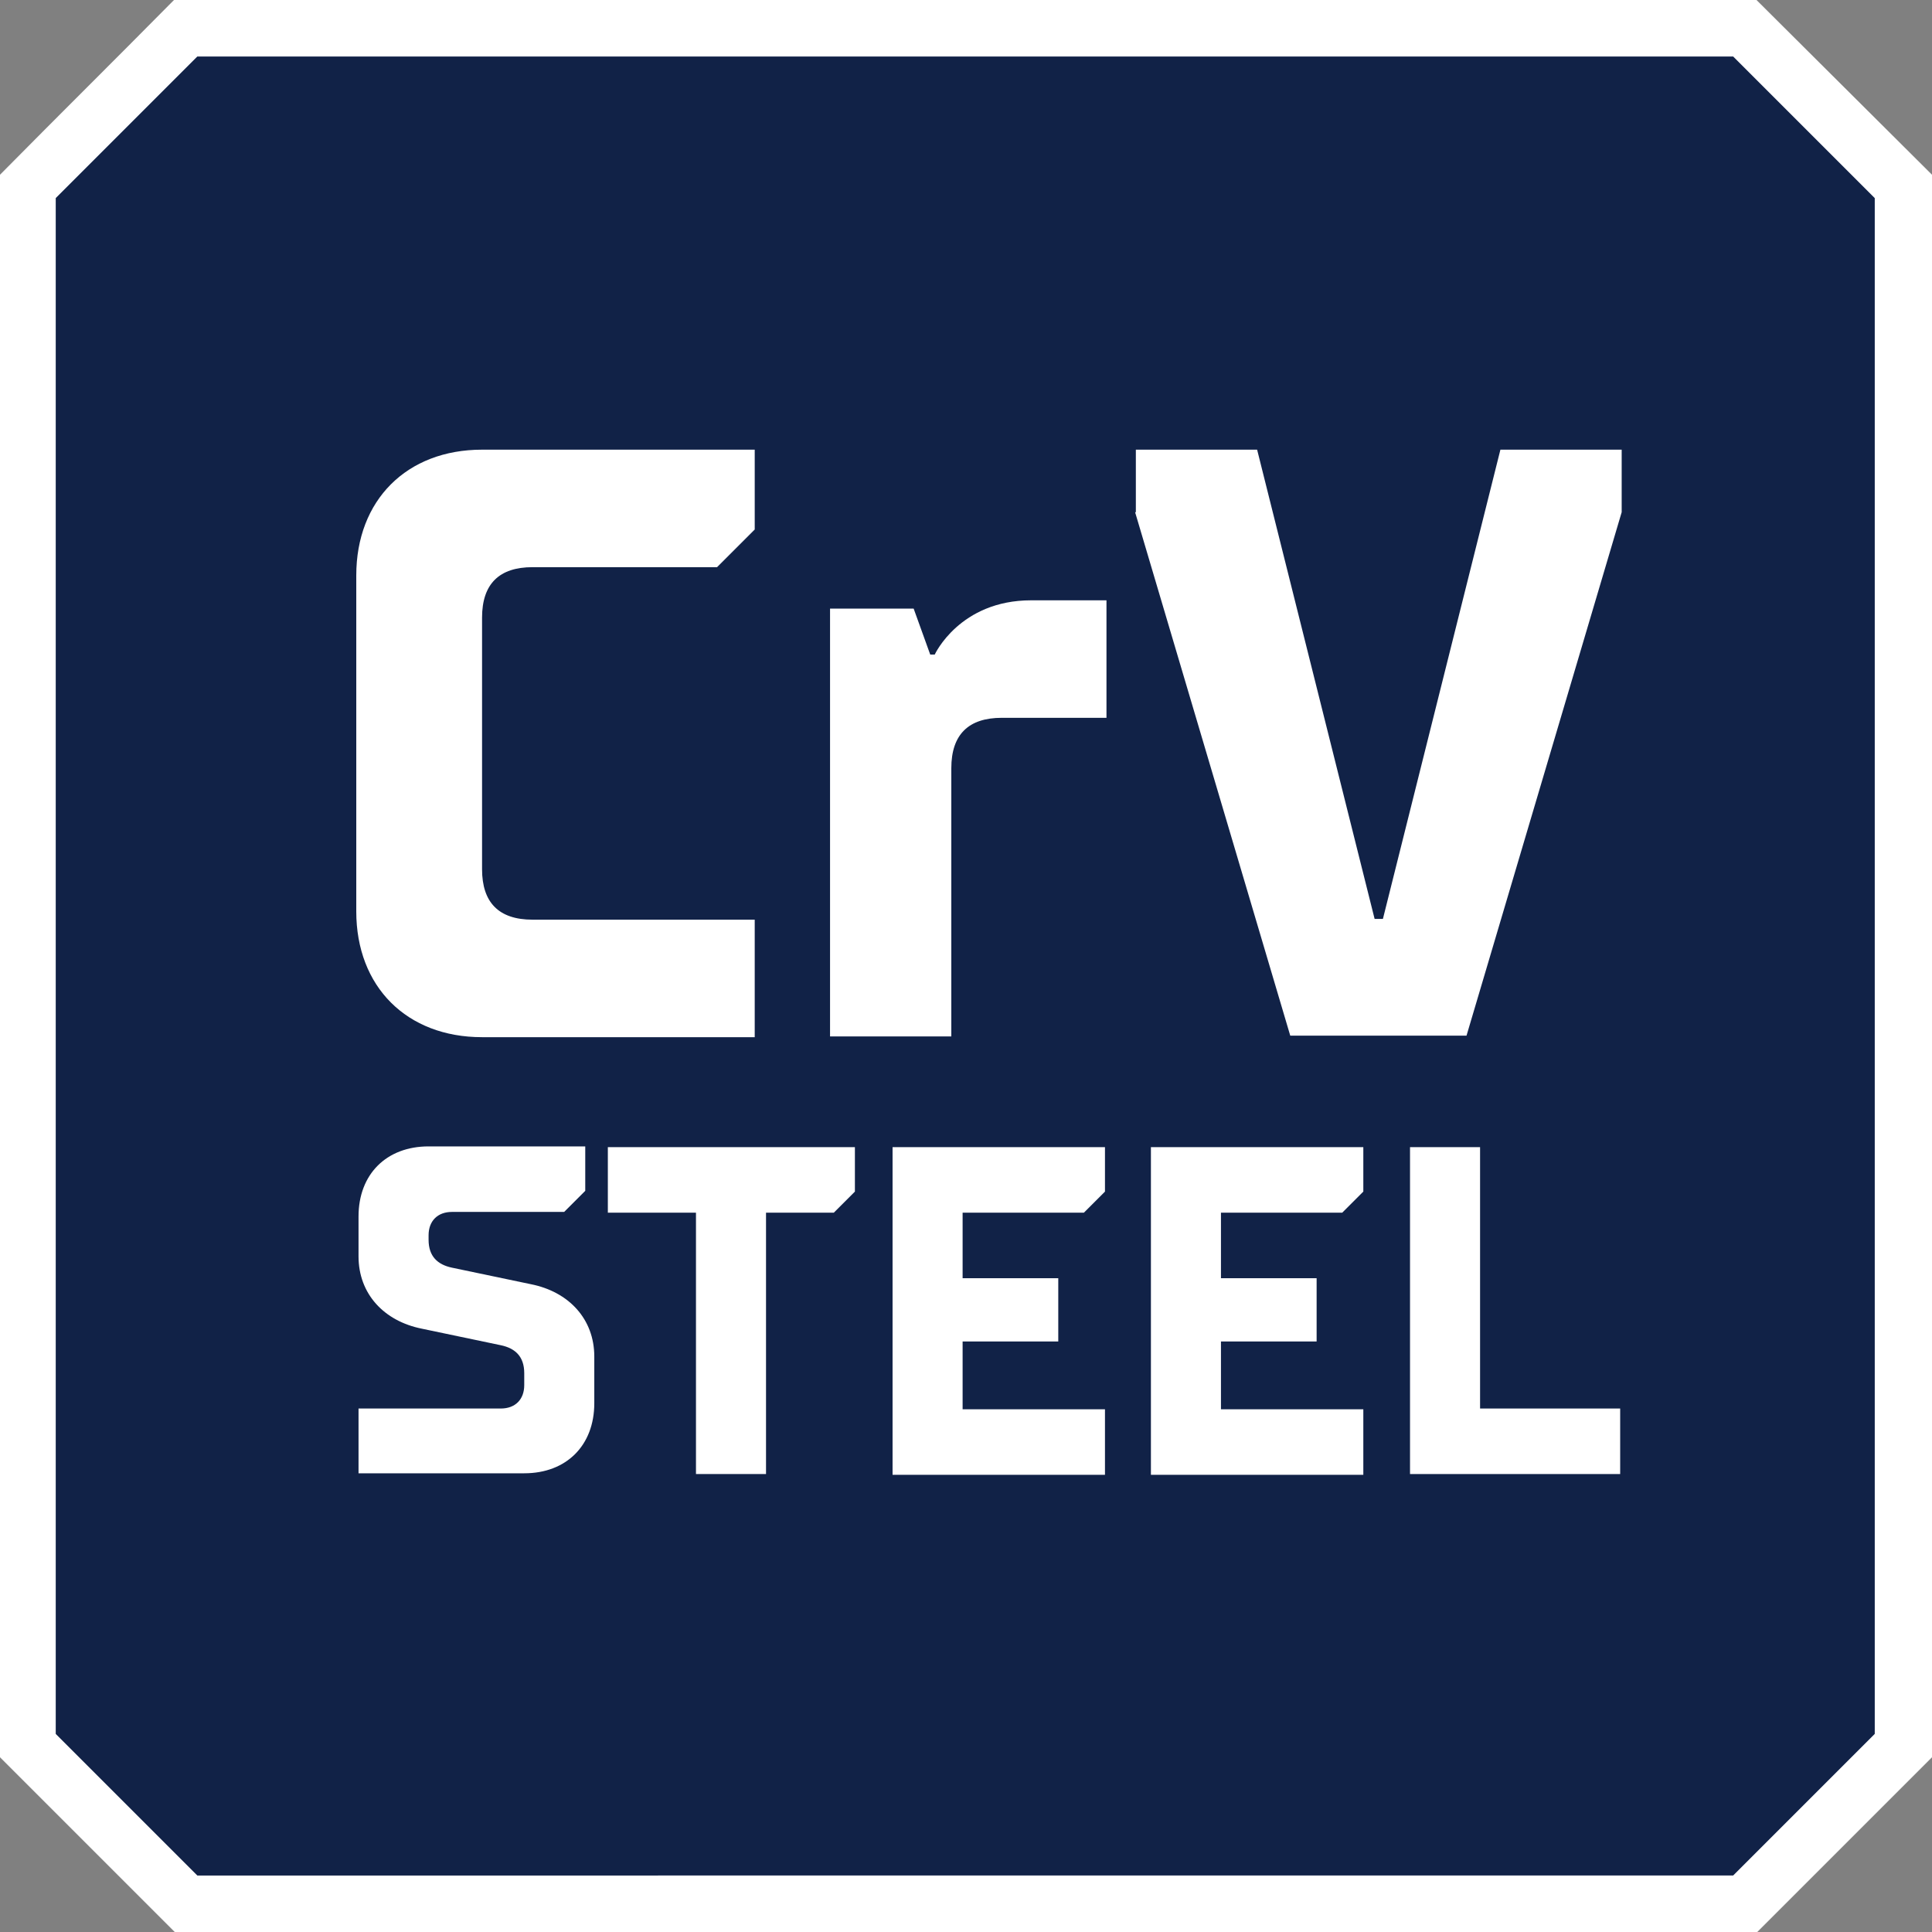
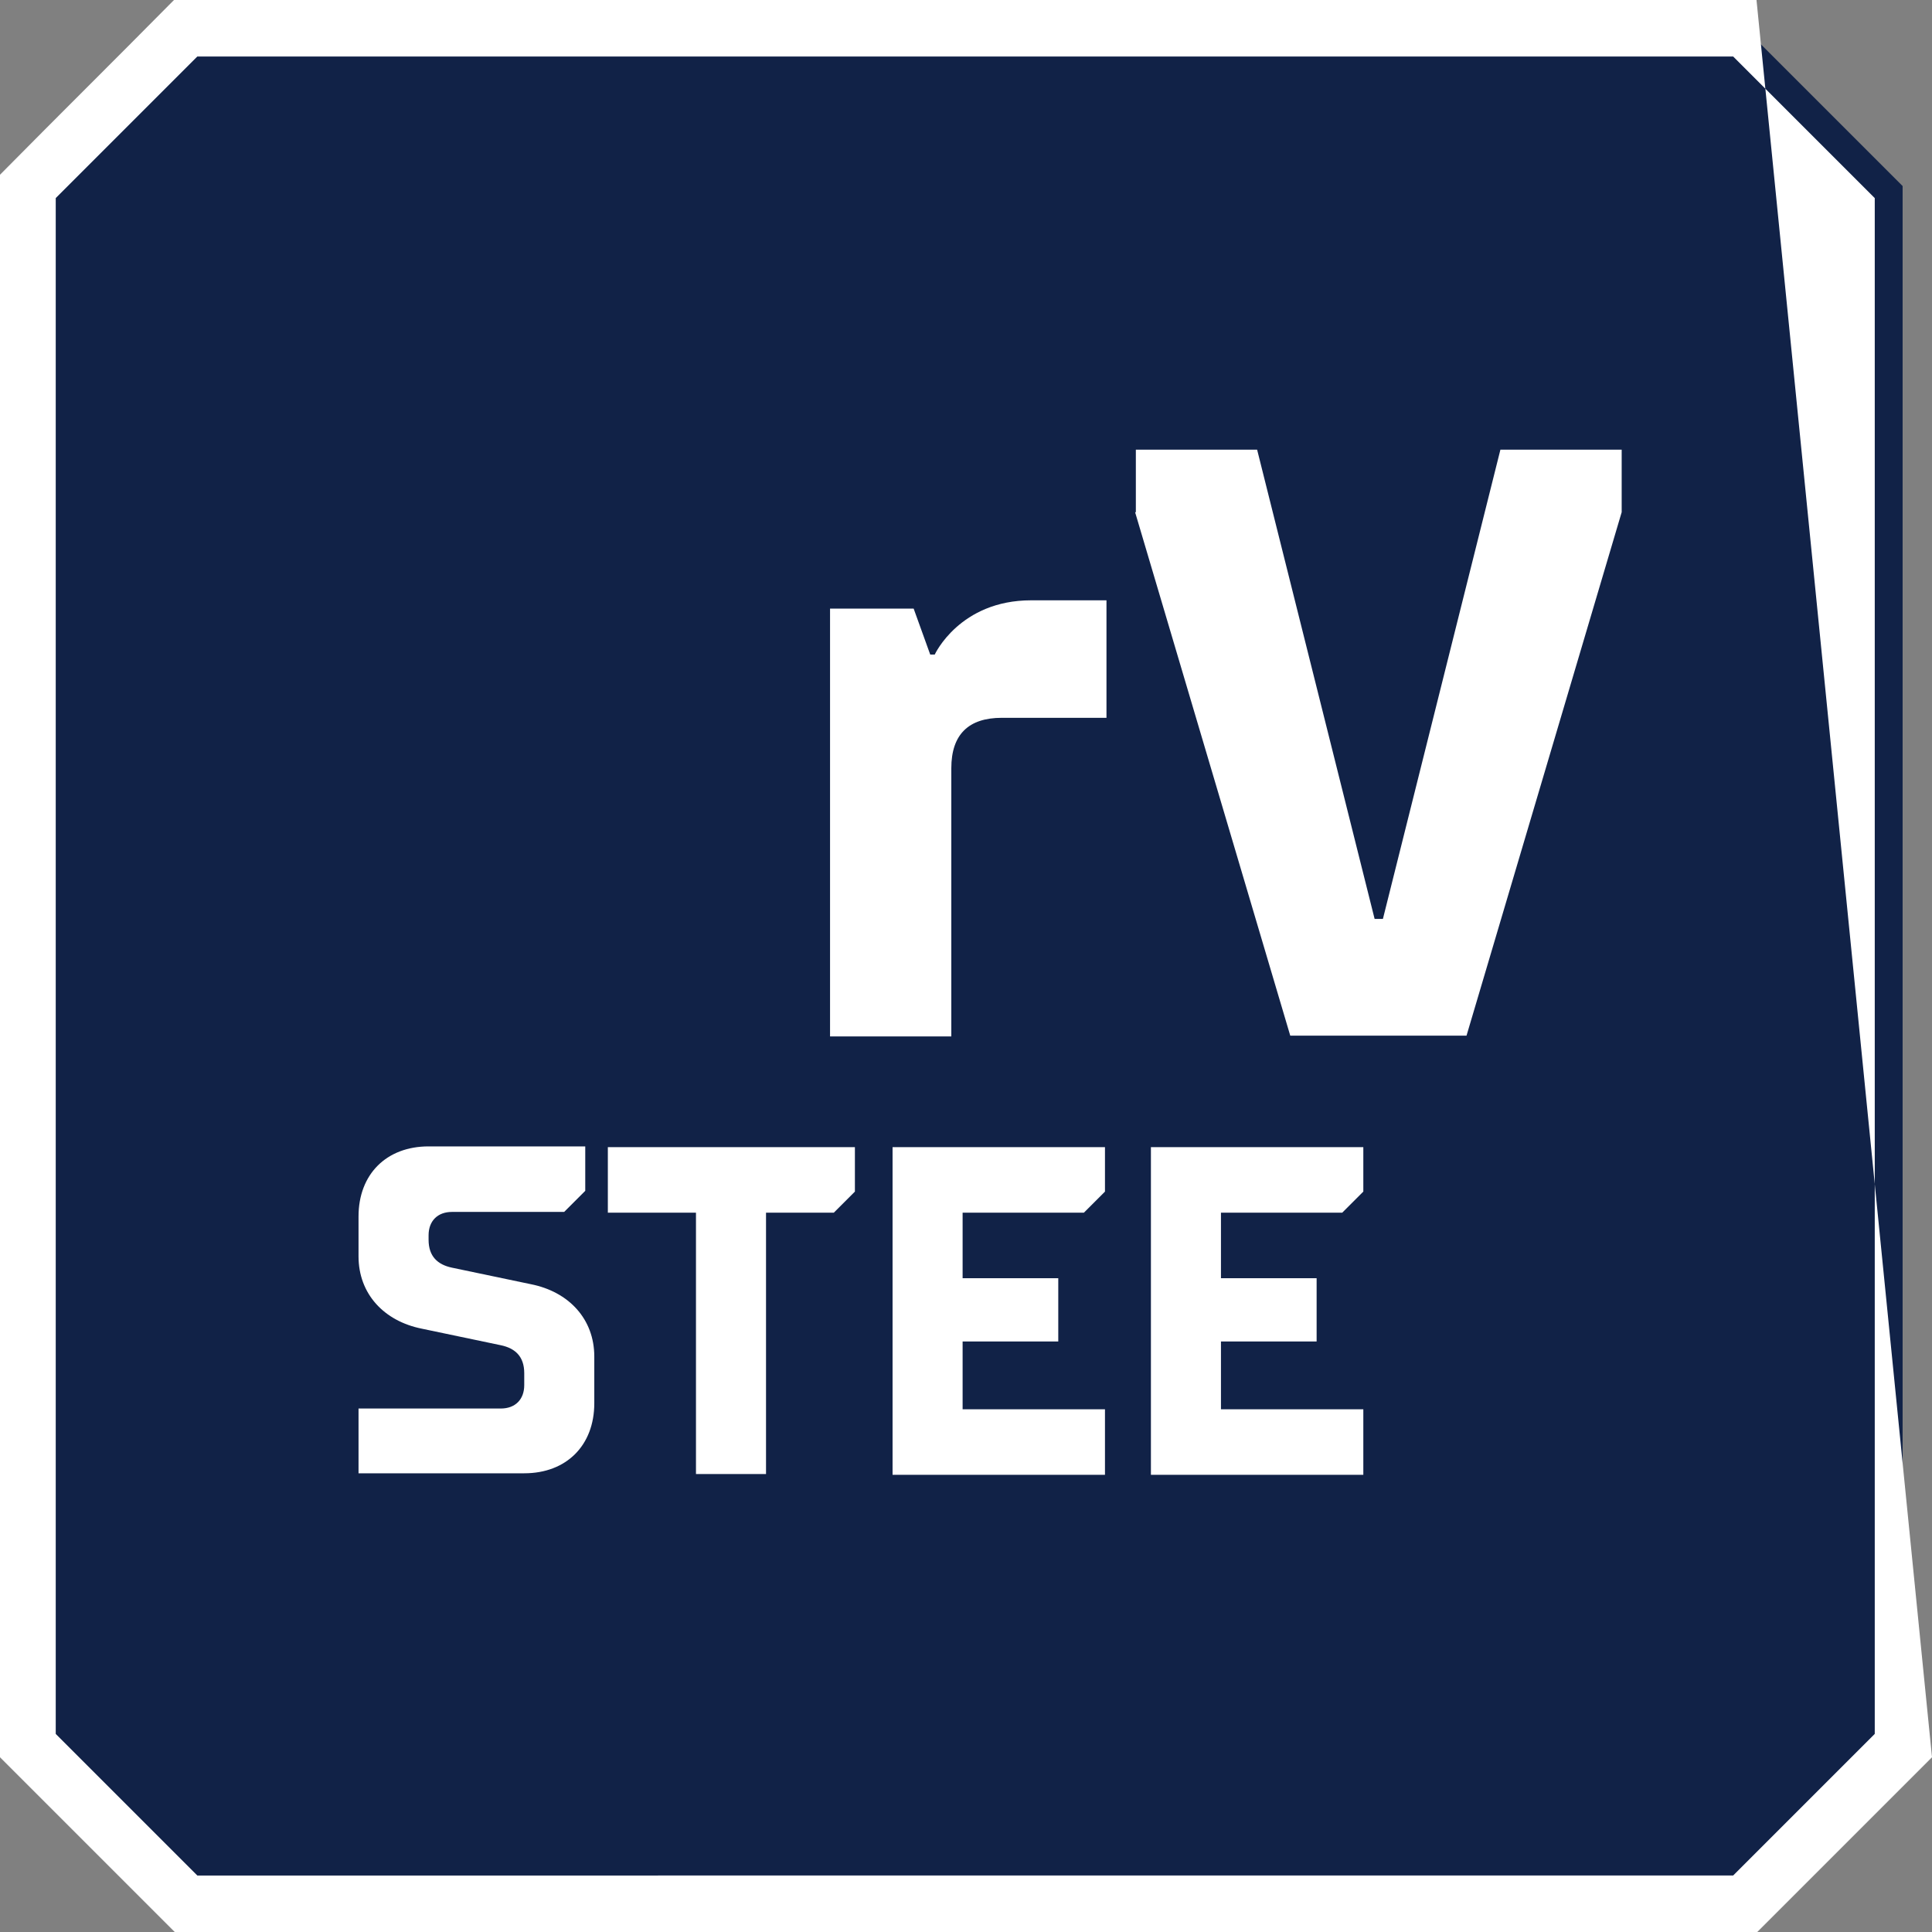
<svg xmlns="http://www.w3.org/2000/svg" id="Layer_1" data-name="Layer 1" viewBox="0 0 25.65 25.65">
  <rect x="0" y="0" width="25.65" height="25.65" fill="#808080" stroke="none" />
  <defs>
    <style>
      .cls-1 {
        fill: #fff;
      }

      .cls-2 {
        fill: #112247;
      }
    </style>
  </defs>
  <g>
    <polygon class="cls-2" points="2.47 25.27 .37 23.17 .37 2.47 2.47 .37 23.16 .37 25.26 2.47 25.26 23.17 23.16 25.27 2.47 25.27" />
-     <path class="cls-1" d="m23.01.75l1.88,1.88v20.39l-1.88,1.88H2.62l-1.88-1.88V2.63l1.88-1.88h20.39M23.32,0H2.31C1.41.91.9,1.41,0,2.32v21.01l2.32,2.32h21.01c.91-.91,1.41-1.41,2.32-2.32V2.32L23.32,0h0Z" />
+     <path class="cls-1" d="m23.01.75l1.88,1.88v20.39l-1.88,1.88H2.62l-1.88-1.88V2.63l1.88-1.88h20.39M23.32,0H2.31C1.41.91.9,1.41,0,2.32v21.01l2.32,2.32h21.01c.91-.91,1.41-1.41,2.32-2.32L23.32,0h0Z" />
  </g>
  <g>
    <path class="cls-1" d="m4.76,18.7h1.89c.19,0,.31-.12.31-.31v-.16c0-.22-.12-.33-.31-.37l-1.05-.22c-.5-.1-.84-.46-.84-.96v-.53c0-.56.37-.93.93-.93h2.08v.59l-.28.28h-1.49c-.19,0-.31.12-.31.31v.06c0,.22.12.33.31.37l1.05.22c.5.1.84.46.84.96v.62c0,.56-.37.93-.93.93h-2.2v-.87Z" />
    <path class="cls-1" d="m9.25,16.1h-1.18v-.87h3.28v.59l-.28.28h-.9v3.47h-.93v-3.47Z" />
    <path class="cls-1" d="m11.85,15.23h2.82v.59l-.28.28h-1.61v.87h1.27v.84h-1.27v.9h1.89v.87h-2.82v-4.34Z" />
    <path class="cls-1" d="m15.28,15.23h2.82v.59l-.28.28h-1.61v.87h1.27v.84h-1.27v.9h1.89v.87h-2.82v-4.34Z" />
-     <path class="cls-1" d="m18.72,15.23h.93v3.47h1.86v.87h-2.79v-4.34Z" />
  </g>
  <g>
-     <path class="cls-1" d="m4.73,12.09v-4.45c0-1,.67-1.67,1.67-1.67h3.62v1.06l-.5.5h-2.45c-.44,0-.67.22-.67.67v3.34c0,.44.22.67.67.67h2.95v1.56h-3.62c-1,0-1.67-.67-1.67-1.67Z" />
    <path class="cls-1" d="m11.02,8.08h1.11l.22.61h.06s.33-.72,1.28-.72h1v1.56h-1.39c-.44,0-.67.22-.67.67v3.56h-1.61v-5.67Z" />
    <path class="cls-1" d="m15.08,6.8v-.83h1.61l1.56,6.23h.11l1.56-6.23h1.61v.83l-2.06,6.95h-2.34l-2.06-6.95Z" />
  </g>
</svg>